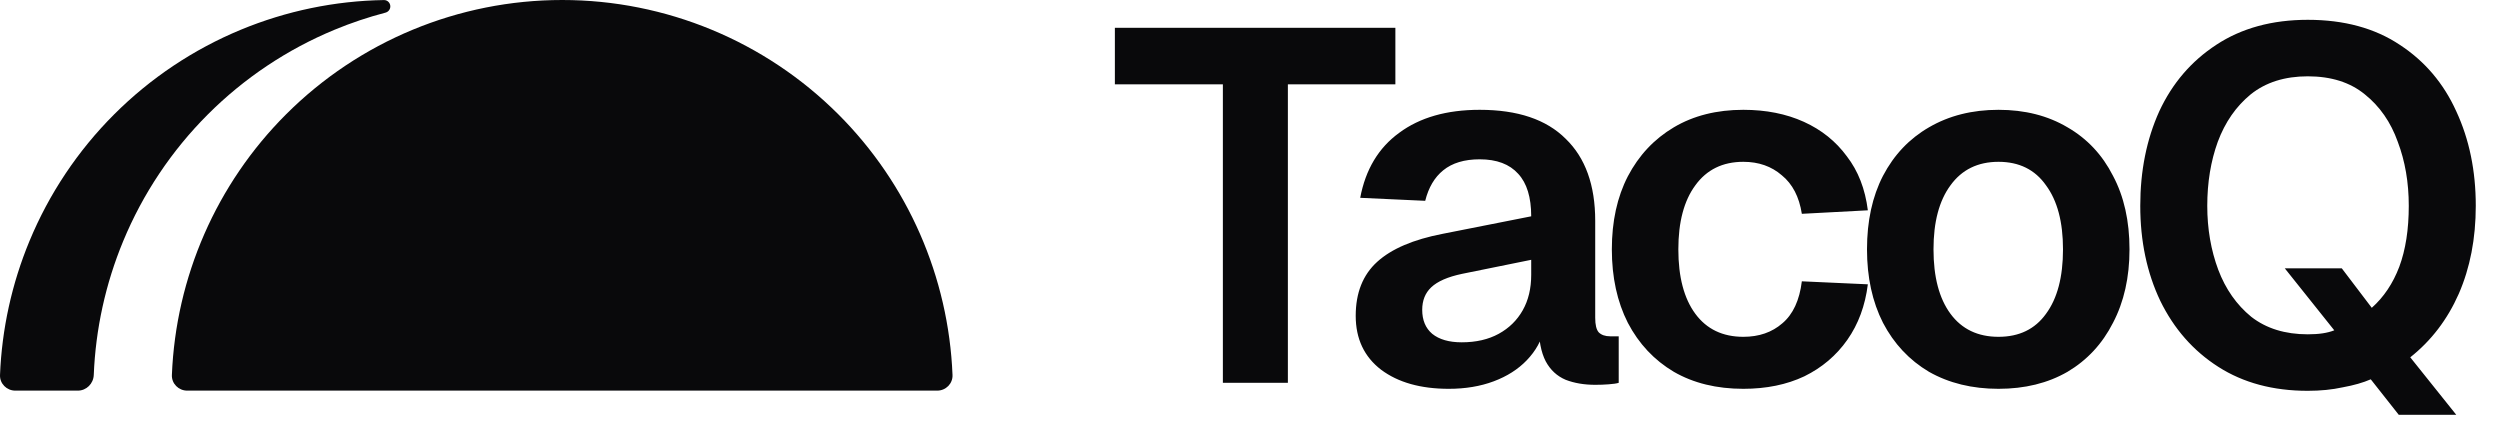
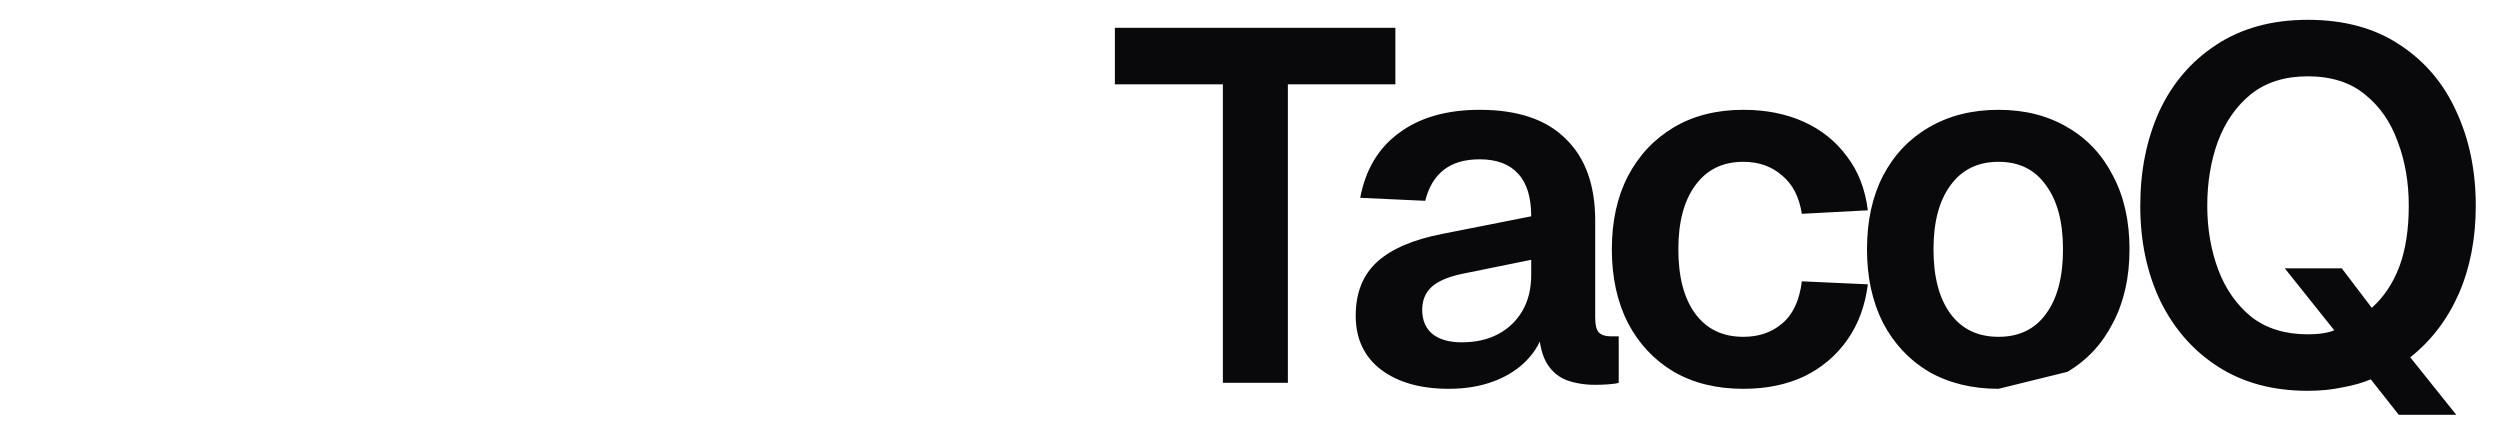
<svg xmlns="http://www.w3.org/2000/svg" width="320" height="54" viewBox="0 0 320 54" fill="none">
-   <path fill-rule="evenodd" clip-rule="evenodd" d="M22.002 48C21.957 49.104 22.857 50 23.962 50L71.962 50L119.962 50C121.066 50 121.966 49.104 121.922 48C121.42 35.466 116.221 23.549 107.317 14.645C97.94 5.268 85.222 0 71.962 0C58.701 0 45.983 5.268 36.606 14.645C27.702 23.549 22.503 35.466 22.002 48ZM0.002 48C0.237 42.117 1.51 36.316 3.768 30.866C6.28 24.799 9.963 19.288 14.606 14.645C19.249 10.002 24.761 6.319 30.827 3.806C36.641 1.398 42.855 0.11 49.142 0.007C49.594 -0.001 49.962 0.367 49.962 0.82C49.962 1.196 49.704 1.524 49.34 1.619C47.126 2.197 44.95 2.927 42.828 3.806C36.761 6.319 31.249 10.002 26.606 14.645C21.963 19.288 18.28 24.799 15.768 30.866C13.51 36.316 12.237 42.117 12.002 48C11.957 49.104 11.066 50 9.962 50H1.962C0.857 50 -0.043 49.104 0.002 48Z" fill="#09090B" />
-   <path d="M156.528 49V10.792H142.704V3.56H178.608V10.792H164.848V49H156.528ZM185.435 49.768C181.851 49.768 178.971 48.957 176.795 47.336C174.619 45.672 173.531 43.368 173.531 40.424C173.531 37.48 174.448 35.176 176.283 33.512C178.118 31.848 180.912 30.653 184.667 29.928L195.995 27.688C195.995 25.256 195.44 23.443 194.331 22.248C193.222 21.011 191.579 20.392 189.403 20.392C187.44 20.392 185.883 20.861 184.731 21.8C183.622 22.696 182.854 23.997 182.427 25.704L174.107 25.32C174.79 21.693 176.454 18.92 179.099 17C181.744 15.037 185.179 14.056 189.403 14.056C194.267 14.056 197.936 15.293 200.411 17.768C202.928 20.2 204.187 23.699 204.187 28.264V40.68C204.187 41.576 204.336 42.195 204.635 42.536C204.976 42.877 205.467 43.048 206.107 43.048H207.195V49C206.939 49.085 206.512 49.149 205.915 49.192C205.36 49.235 204.784 49.256 204.187 49.256C202.779 49.256 201.52 49.043 200.411 48.616C199.302 48.147 198.448 47.357 197.851 46.248C197.254 45.096 196.955 43.539 196.955 41.576L197.659 42.088C197.318 43.581 196.571 44.925 195.419 46.12C194.31 47.272 192.902 48.168 191.195 48.808C189.488 49.448 187.568 49.768 185.435 49.768ZM187.099 43.816C188.934 43.816 190.512 43.453 191.835 42.728C193.158 42.003 194.182 41 194.907 39.72C195.632 38.44 195.995 36.925 195.995 35.176V33.256L187.163 35.048C185.328 35.432 184.006 36.008 183.195 36.776C182.427 37.501 182.043 38.461 182.043 39.656C182.043 40.979 182.47 42.003 183.323 42.728C184.219 43.453 185.478 43.816 187.099 43.816ZM223.148 49.768C219.735 49.768 216.769 49.043 214.252 47.592C211.735 46.099 209.772 44.008 208.364 41.32C206.999 38.632 206.316 35.496 206.316 31.912C206.316 28.328 206.999 25.213 208.364 22.568C209.772 19.88 211.735 17.789 214.252 16.296C216.769 14.803 219.735 14.056 223.148 14.056C226.049 14.056 228.631 14.568 230.892 15.592C233.153 16.616 234.988 18.088 236.396 20.008C237.847 21.885 238.743 24.189 239.084 26.92L230.636 27.368C230.295 25.192 229.441 23.549 228.076 22.44C226.753 21.288 225.111 20.712 223.148 20.712C220.503 20.712 218.455 21.715 217.004 23.72C215.553 25.683 214.828 28.413 214.828 31.912C214.828 35.453 215.553 38.205 217.004 40.168C218.455 42.131 220.503 43.112 223.148 43.112C225.153 43.112 226.817 42.536 228.14 41.384C229.505 40.232 230.337 38.44 230.636 36.008L239.084 36.392C238.743 39.123 237.868 41.491 236.46 43.496C235.052 45.501 233.217 47.059 230.956 48.168C228.695 49.235 226.092 49.768 223.148 49.768ZM255.808 49.768C252.437 49.768 249.472 49.043 246.912 47.592C244.395 46.099 242.432 44.008 241.024 41.32C239.659 38.632 238.976 35.496 238.976 31.912C238.976 28.285 239.659 25.149 241.024 22.504C242.432 19.816 244.395 17.747 246.912 16.296C249.472 14.803 252.437 14.056 255.808 14.056C259.179 14.056 262.123 14.803 264.64 16.296C267.157 17.747 269.099 19.816 270.464 22.504C271.872 25.149 272.576 28.285 272.576 31.912C272.576 35.496 271.872 38.632 270.464 41.32C269.099 44.008 267.157 46.099 264.64 47.592C262.123 49.043 259.179 49.768 255.808 49.768ZM255.808 43.112C258.453 43.112 260.48 42.131 261.888 40.168C263.339 38.205 264.064 35.453 264.064 31.912C264.064 28.413 263.339 25.683 261.888 23.72C260.48 21.715 258.453 20.712 255.808 20.712C253.163 20.712 251.115 21.715 249.664 23.72C248.213 25.683 247.488 28.413 247.488 31.912C247.488 35.453 248.213 38.205 249.664 40.168C251.115 42.131 253.163 43.112 255.808 43.112ZM307.042 53.096L303.458 48.552C302.477 48.979 301.283 49.32 299.875 49.576C298.509 49.875 297.016 50.024 295.395 50.024C290.957 50.024 287.139 49 283.939 46.952C280.738 44.904 278.264 42.088 276.514 38.504C274.808 34.92 273.954 30.867 273.954 26.344C273.954 21.864 274.765 17.832 276.386 14.248C278.05 10.664 280.482 7.827 283.682 5.736C286.925 3.603 290.829 2.536 295.395 2.536C300.045 2.536 303.971 3.603 307.171 5.736C310.371 7.827 312.781 10.664 314.403 14.248C316.067 17.832 316.899 21.864 316.899 26.344C316.899 30.525 316.173 34.28 314.722 37.608C313.272 40.893 311.203 43.603 308.514 45.736L314.403 53.096H307.042ZM295.395 42.792C296.12 42.792 296.76 42.749 297.315 42.664C297.869 42.579 298.36 42.451 298.787 42.28L292.451 34.344H299.747L303.587 39.4C305.123 38.035 306.296 36.285 307.107 34.152C307.917 31.976 308.323 29.373 308.323 26.344C308.323 23.357 307.853 20.627 306.915 18.152C306.019 15.635 304.61 13.608 302.691 12.072C300.813 10.536 298.381 9.768 295.395 9.768C292.451 9.768 290.019 10.536 288.098 12.072C286.221 13.608 284.813 15.635 283.875 18.152C282.978 20.627 282.53 23.357 282.53 26.344C282.53 29.288 283 32.019 283.939 34.536C284.877 37.011 286.285 39.016 288.163 40.552C290.082 42.045 292.493 42.792 295.395 42.792Z" fill="#09090B" />
+   <path d="M156.528 49V10.792H142.704V3.56H178.608V10.792H164.848V49H156.528ZM185.435 49.768C181.851 49.768 178.971 48.957 176.795 47.336C174.619 45.672 173.531 43.368 173.531 40.424C173.531 37.48 174.448 35.176 176.283 33.512C178.118 31.848 180.912 30.653 184.667 29.928L195.995 27.688C195.995 25.256 195.44 23.443 194.331 22.248C193.222 21.011 191.579 20.392 189.403 20.392C187.44 20.392 185.883 20.861 184.731 21.8C183.622 22.696 182.854 23.997 182.427 25.704L174.107 25.32C174.79 21.693 176.454 18.92 179.099 17C181.744 15.037 185.179 14.056 189.403 14.056C194.267 14.056 197.936 15.293 200.411 17.768C202.928 20.2 204.187 23.699 204.187 28.264V40.68C204.187 41.576 204.336 42.195 204.635 42.536C204.976 42.877 205.467 43.048 206.107 43.048H207.195V49C206.939 49.085 206.512 49.149 205.915 49.192C205.36 49.235 204.784 49.256 204.187 49.256C202.779 49.256 201.52 49.043 200.411 48.616C199.302 48.147 198.448 47.357 197.851 46.248C197.254 45.096 196.955 43.539 196.955 41.576L197.659 42.088C197.318 43.581 196.571 44.925 195.419 46.12C194.31 47.272 192.902 48.168 191.195 48.808C189.488 49.448 187.568 49.768 185.435 49.768ZM187.099 43.816C188.934 43.816 190.512 43.453 191.835 42.728C193.158 42.003 194.182 41 194.907 39.72C195.632 38.44 195.995 36.925 195.995 35.176V33.256L187.163 35.048C185.328 35.432 184.006 36.008 183.195 36.776C182.427 37.501 182.043 38.461 182.043 39.656C182.043 40.979 182.47 42.003 183.323 42.728C184.219 43.453 185.478 43.816 187.099 43.816ZM223.148 49.768C219.735 49.768 216.769 49.043 214.252 47.592C211.735 46.099 209.772 44.008 208.364 41.32C206.999 38.632 206.316 35.496 206.316 31.912C206.316 28.328 206.999 25.213 208.364 22.568C209.772 19.88 211.735 17.789 214.252 16.296C216.769 14.803 219.735 14.056 223.148 14.056C226.049 14.056 228.631 14.568 230.892 15.592C233.153 16.616 234.988 18.088 236.396 20.008C237.847 21.885 238.743 24.189 239.084 26.92L230.636 27.368C230.295 25.192 229.441 23.549 228.076 22.44C226.753 21.288 225.111 20.712 223.148 20.712C220.503 20.712 218.455 21.715 217.004 23.72C215.553 25.683 214.828 28.413 214.828 31.912C214.828 35.453 215.553 38.205 217.004 40.168C218.455 42.131 220.503 43.112 223.148 43.112C225.153 43.112 226.817 42.536 228.14 41.384C229.505 40.232 230.337 38.44 230.636 36.008L239.084 36.392C238.743 39.123 237.868 41.491 236.46 43.496C235.052 45.501 233.217 47.059 230.956 48.168C228.695 49.235 226.092 49.768 223.148 49.768ZM255.808 49.768C252.437 49.768 249.472 49.043 246.912 47.592C244.395 46.099 242.432 44.008 241.024 41.32C239.659 38.632 238.976 35.496 238.976 31.912C238.976 28.285 239.659 25.149 241.024 22.504C242.432 19.816 244.395 17.747 246.912 16.296C249.472 14.803 252.437 14.056 255.808 14.056C259.179 14.056 262.123 14.803 264.64 16.296C267.157 17.747 269.099 19.816 270.464 22.504C271.872 25.149 272.576 28.285 272.576 31.912C272.576 35.496 271.872 38.632 270.464 41.32C269.099 44.008 267.157 46.099 264.64 47.592ZM255.808 43.112C258.453 43.112 260.48 42.131 261.888 40.168C263.339 38.205 264.064 35.453 264.064 31.912C264.064 28.413 263.339 25.683 261.888 23.72C260.48 21.715 258.453 20.712 255.808 20.712C253.163 20.712 251.115 21.715 249.664 23.72C248.213 25.683 247.488 28.413 247.488 31.912C247.488 35.453 248.213 38.205 249.664 40.168C251.115 42.131 253.163 43.112 255.808 43.112ZM307.042 53.096L303.458 48.552C302.477 48.979 301.283 49.32 299.875 49.576C298.509 49.875 297.016 50.024 295.395 50.024C290.957 50.024 287.139 49 283.939 46.952C280.738 44.904 278.264 42.088 276.514 38.504C274.808 34.92 273.954 30.867 273.954 26.344C273.954 21.864 274.765 17.832 276.386 14.248C278.05 10.664 280.482 7.827 283.682 5.736C286.925 3.603 290.829 2.536 295.395 2.536C300.045 2.536 303.971 3.603 307.171 5.736C310.371 7.827 312.781 10.664 314.403 14.248C316.067 17.832 316.899 21.864 316.899 26.344C316.899 30.525 316.173 34.28 314.722 37.608C313.272 40.893 311.203 43.603 308.514 45.736L314.403 53.096H307.042ZM295.395 42.792C296.12 42.792 296.76 42.749 297.315 42.664C297.869 42.579 298.36 42.451 298.787 42.28L292.451 34.344H299.747L303.587 39.4C305.123 38.035 306.296 36.285 307.107 34.152C307.917 31.976 308.323 29.373 308.323 26.344C308.323 23.357 307.853 20.627 306.915 18.152C306.019 15.635 304.61 13.608 302.691 12.072C300.813 10.536 298.381 9.768 295.395 9.768C292.451 9.768 290.019 10.536 288.098 12.072C286.221 13.608 284.813 15.635 283.875 18.152C282.978 20.627 282.53 23.357 282.53 26.344C282.53 29.288 283 32.019 283.939 34.536C284.877 37.011 286.285 39.016 288.163 40.552C290.082 42.045 292.493 42.792 295.395 42.792Z" fill="#09090B" />
</svg>